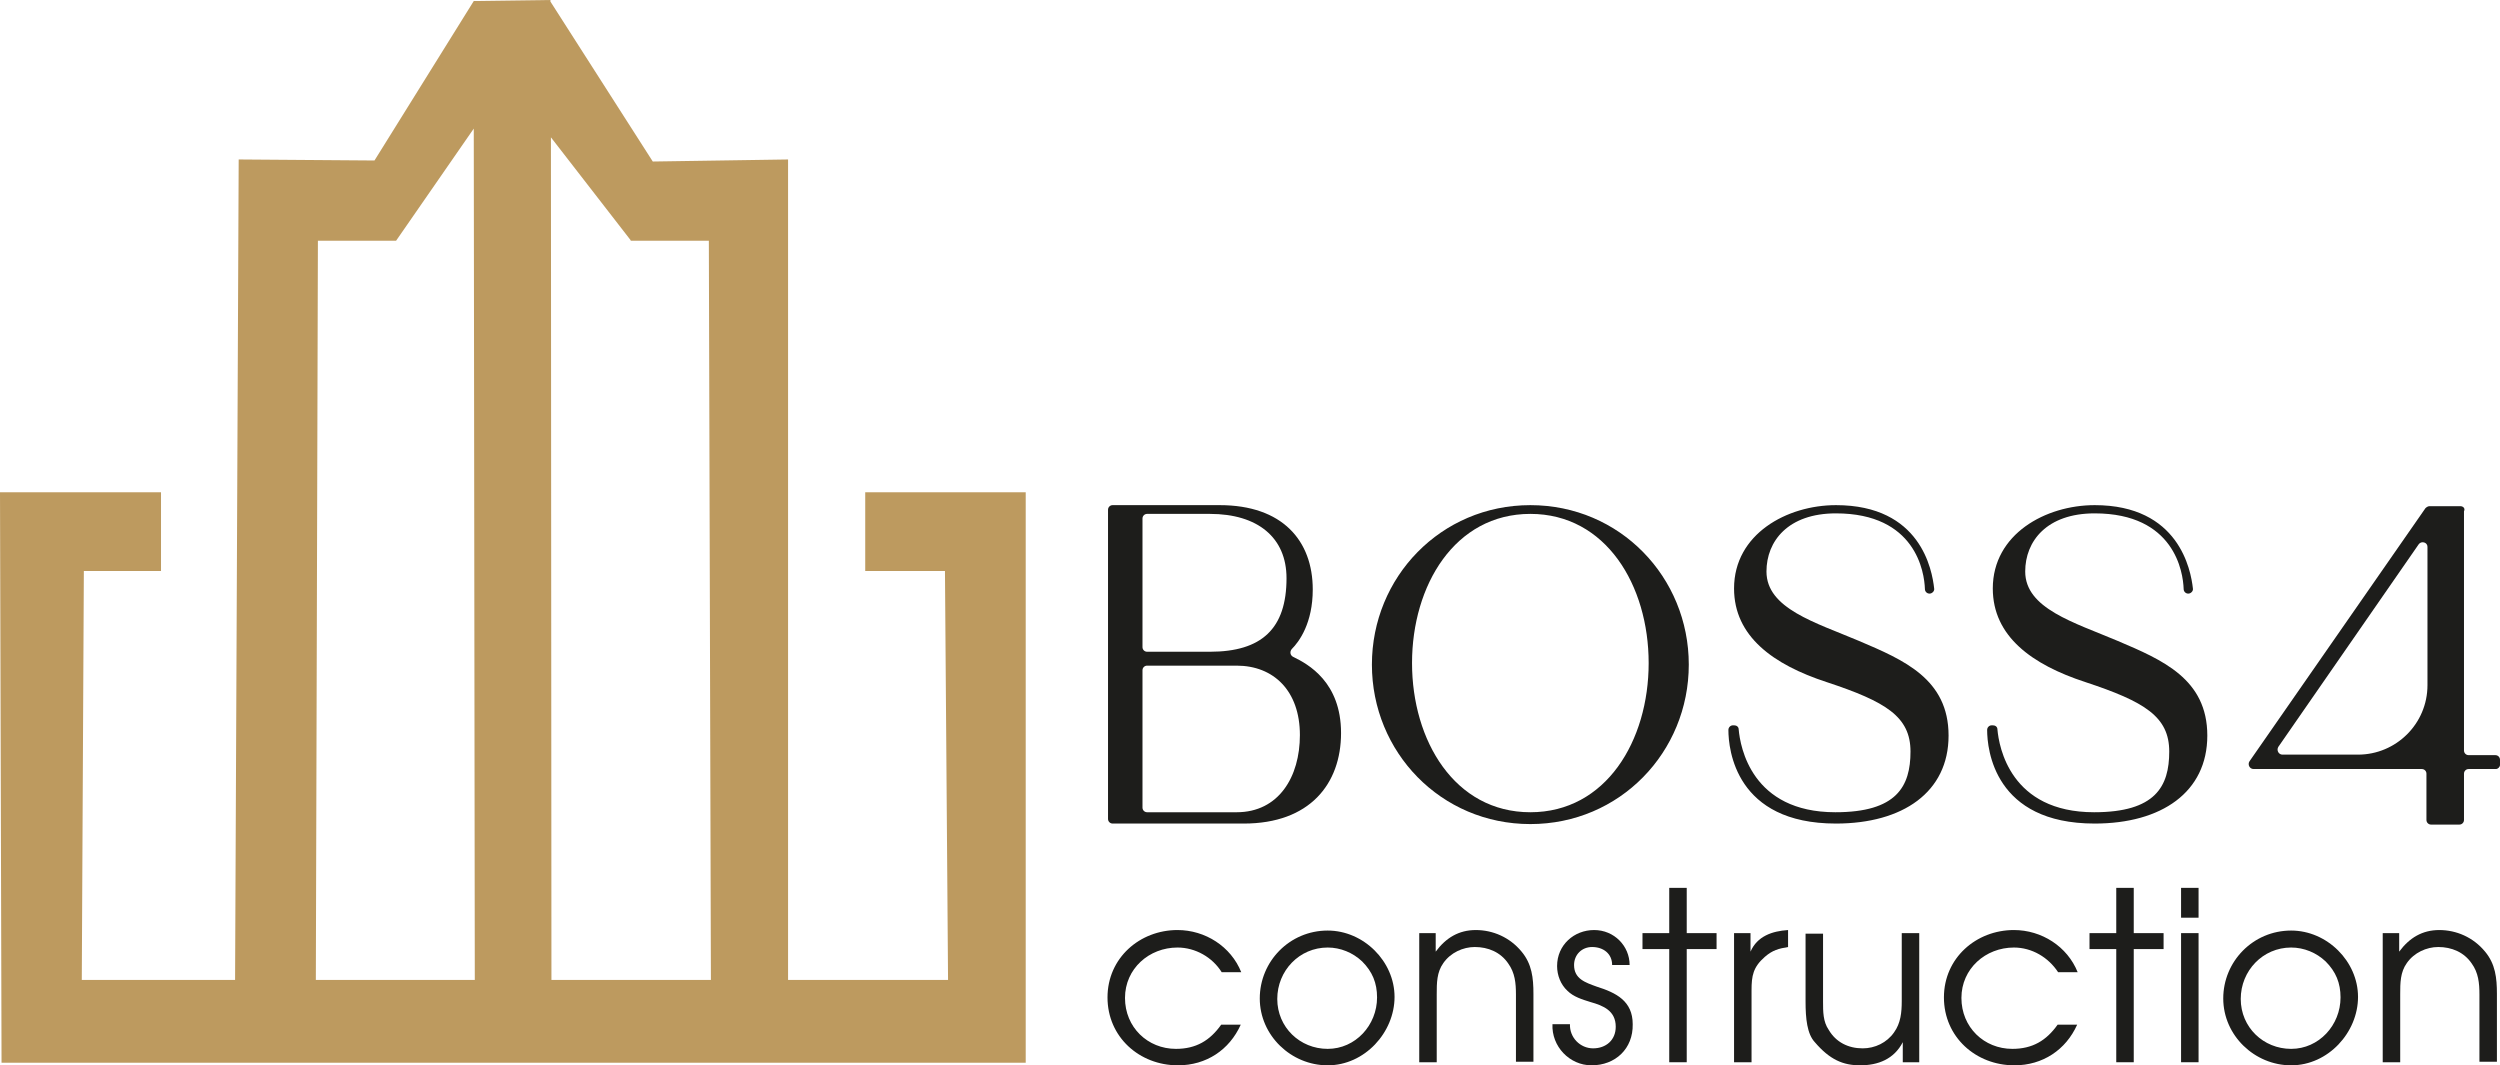
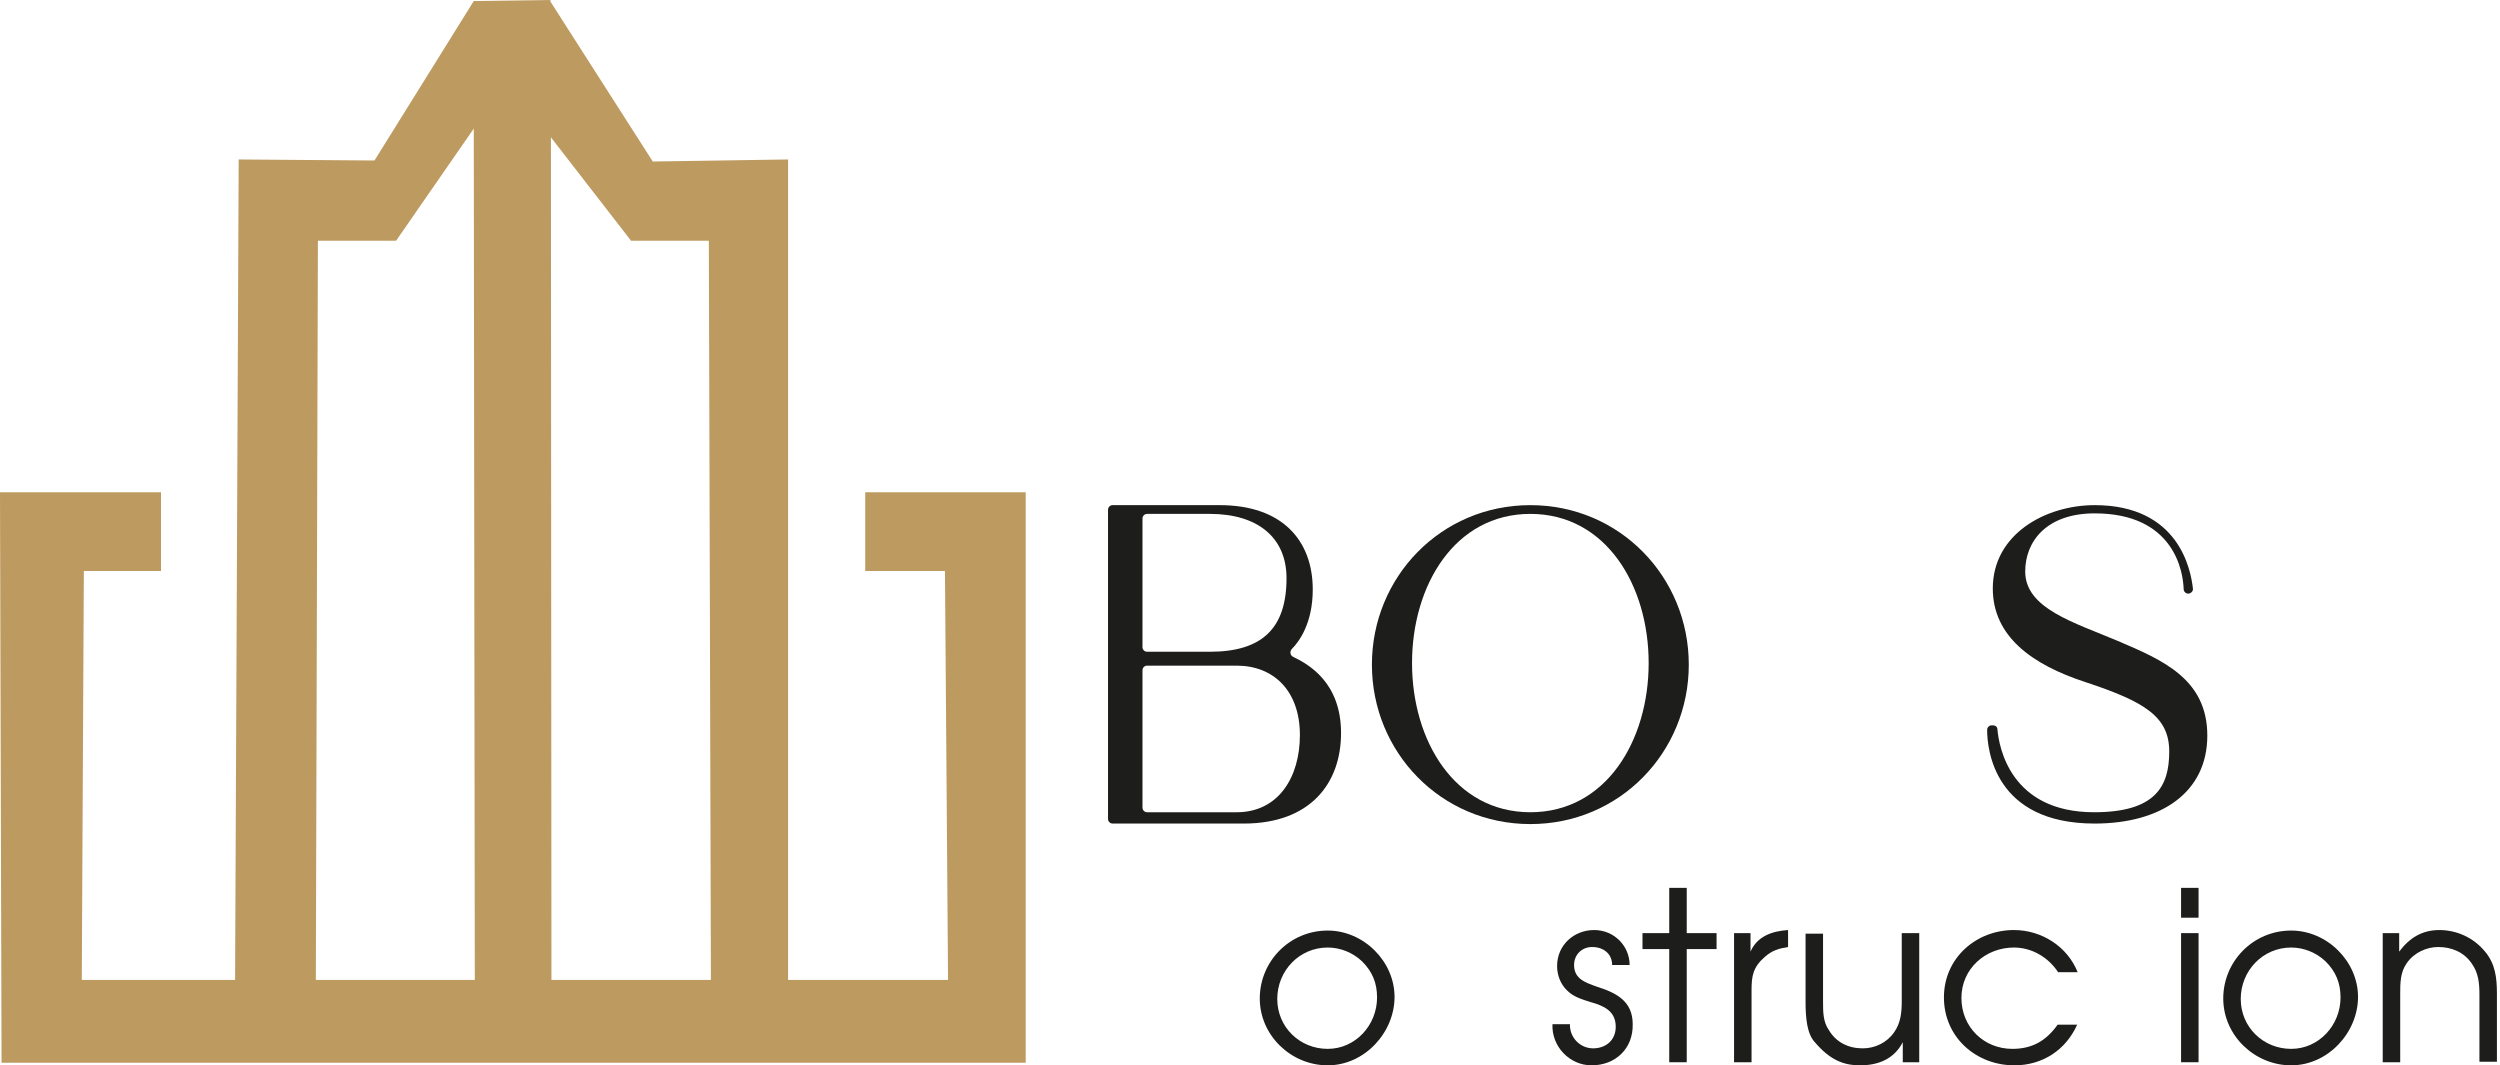
<svg xmlns="http://www.w3.org/2000/svg" id="Layer_1" viewBox="0 0 486 207.1">
  <defs>
    <style>.cls-1{fill:#bd9a5f;}.cls-2{fill:#1d1d1b;}</style>
  </defs>
  <path class="cls-1" d="m107.1,26.7l15.5,20v.1h15.2l.4,143.7h-31l-.1-163.8Zm-15-1.7l.2,165.5h-30.9l.4-143.7h15.2l15.1-21.8ZM107.1,0h-.2l-14.8.2-19.3,31-26.4-.2-.7,159.5H15.9l.4-79.5h15v-15.3H0l.3,110.9h199.1v-110.9h-31.2v15.3h15.5l.6,79.5h-31.1V31l-26.3.4L107,.3v-.3h.1Z" />
-   <path class="cls-2" d="m478.3,98.4h-6c-.3,0-.6.2-.8.4l-34.2,49.2c-.4.6,0,1.5.8,1.5h32.7c.5,0,.9.4.9.9v9c0,.5.4.9.9.9h5.5c.5,0,.9-.4.9-.9v-9c0-.5.4-.9.9-.9h5.3c.4,0,.8-.4.8-.8v-1c0-.5-.4-.9-.9-.9h-5.2c-.5,0-.9-.4-.9-.9v-46.5c.3-.6-.2-1-.7-1Zm-19.9,48.3h-14.7c-.7,0-1.2-.8-.8-1.5l27.3-39.4c.5-.7,1.7-.4,1.7.5v26.9c0,7.5-6.1,13.5-13.5,13.5Z" />
  <path class="cls-2" d="m215.4,99.1v60.1c0,.5.4.9.9.9h25.5c12.8,0,18.9-7.7,18.9-17.6s-6.4-13.4-9.3-14.8c-.6-.3-.7-1-.3-1.5,1.5-1.5,4.1-5.1,4.1-11.6,0-9.5-5.9-16.4-18.1-16.4h-20.8c-.5,0-.9.4-.9.9Zm19.8,27.6h-12.2c-.5,0-.9-.4-.9-.9v-25c0-.5.4-.9.9-.9h12.2c9.3,0,14.9,4.6,14.9,12.5,0,9.8-4.8,14.3-14.9,14.3Zm5.2,31.2h-17.4c-.5,0-.9-.4-.9-.9v-26.7c0-.5.4-.9.9-.9h17.4c7.2,0,12.3,4.9,12.3,13.5,0,8.1-4.1,15-12.3,15Z" />
  <path class="cls-2" d="m328.3,129.2c0-17-13.4-31-30.8-31s-30.8,14-30.8,31,13.4,31,30.8,31,30.8-14,30.8-31Zm-53.8-.3c0-15.1,8.3-29,23-29s23,13.9,23,29-8.3,29-23,29-23-13.9-23-29Z" />
-   <path class="cls-2" d="m356.9,98.2c-9.5,0-19.8,5.6-19.8,16.2,0,9.3,7.6,14.8,18,18.2,11.5,3.8,16.3,6.7,16.3,13.5s-2.7,11.8-14.6,11.8c-16.3,0-18.5-12.7-18.8-16.1,0-.5-.4-.8-.9-.8h-.2c-.5,0-.9.4-.9.9,0,3.8,1.4,18.2,20.9,18.2,13,0,21.9-6.1,21.9-17.1s-8.7-14.7-17.4-18.4c-8.5-3.6-18-6.3-18-13.5,0-5.9,4.2-11.3,13.5-11.3,15.5,0,17.2,11.4,17.3,14.7,0,.5.4.9.9.9h0c.5,0,1-.5.9-1-.4-3.6-2.6-16.2-19.1-16.2Z" />
  <path class="cls-2" d="m407.2,98.2c-9.5,0-19.8,5.6-19.8,16.2,0,9.3,7.6,14.8,18,18.2,11.5,3.8,16.3,6.7,16.3,13.5s-2.7,11.8-14.6,11.8c-16.3,0-18.5-12.7-18.8-16.1,0-.5-.4-.8-.9-.8h-.2c-.5,0-.9.4-.9.9,0,3.8,1.4,18.2,20.9,18.2,13,0,21.9-6.1,21.9-17.1s-8.7-14.7-17.4-18.4c-8.5-3.6-18-6.3-18-13.5,0-5.9,4.2-11.3,13.5-11.3,15.5,0,17.2,11.4,17.3,14.7,0,.5.4.9.9.9h0c.5,0,1-.5.9-1-.4-3.6-2.7-16.2-19.1-16.2Z" />
-   <path class="cls-2" d="m228.9,184.2c-5.5,0-10.2,4.1-10.2,9.8s4.4,9.9,9.9,9.9c3.9,0,6.6-1.6,8.8-4.7h3.8c-2.2,4.9-6.7,7.9-12.2,7.9-7.5,0-13.7-5.5-13.7-13.2s6.3-13.1,13.6-13.1c5.4,0,10.4,3.2,12.4,8.2h-3.8c-1.8-2.9-5.1-4.8-8.6-4.8Z" />
  <path class="cls-2" d="m258.1,207.1c-7.1,0-13.2-5.8-13.2-13s5.8-13.2,13.2-13.2c7,0,13,6,13,12.9s-5.8,13.3-13,13.3Zm6.7-20.2c-1.8-1.7-4.2-2.7-6.7-2.7-5.5,0-9.8,4.5-9.8,10s4.4,9.7,9.8,9.7,9.6-4.6,9.6-10c0-2.8-.9-5-2.9-7Z" />
-   <path class="cls-2" d="m294.7,193.3c0-2.2-.2-4.2-1.5-6-1.5-2.2-3.9-3.2-6.5-3.2-2.3,0-4.7,1.1-6.1,3.1-1.3,1.8-1.3,3.9-1.3,6.1v13.2h-3.4v-25.1h3.2v3.6c2-2.7,4.5-4.2,7.8-4.2s6.6,1.4,8.9,4.2c2,2.4,2.3,5.1,2.3,8.2v13.2h-3.4v-13.1Z" />
  <path class="cls-2" d="m309.4,207.1c-4.3,0-7.8-3.7-7.6-8h3.4c-.1,2.6,2,4.7,4.5,4.7s4.4-1.6,4.4-4.2c0-3.1-2.4-4.1-4.9-4.8-1.6-.5-3.3-1-4.5-2.2-1.3-1.2-2-3-2-4.8,0-4.1,3.3-7,7.2-7s6.9,3.1,6.9,6.8h-3.4c0-2.2-1.7-3.5-3.9-3.5-2,0-3.5,1.5-3.5,3.5,0,2.7,2.2,3.4,4.4,4.2,3.8,1.2,7,2.8,7,7.3.1,4.8-3.4,8-8,8Z" />
  <path class="cls-2" d="m327.9,206.5h-3.4v-22h-5.2v-3.1h5.2v-8.8h3.4v8.8h5.8v3.1h-5.8v22Z" />
  <path class="cls-2" d="m343.1,186c-2.3,2-2.6,3.7-2.6,6.5v14h-3.4v-25.1h3.2v3.6c1.3-3,4.2-4,7.3-4.2v3.3c-1.8.3-3,.6-4.5,1.9Z" />
  <path class="cls-2" d="m369.9,202.6c-1.7,3.3-4.8,4.5-8.3,4.5-3.3,0-5.9-1.1-8.8-4.5-1.5-1.6-1.8-4.6-1.8-7.9v-13.2h3.4v13.2c0,2,0,3.9,1.1,5.5,1.4,2.4,3.8,3.6,6.6,3.6,2.4,0,4.7-1.1,6.1-3.1,1.3-1.8,1.5-3.9,1.5-6.1v-13.2h3.4v25.1h-3.2v-3.9h0Z" />
  <path class="cls-2" d="m391.5,184.2c-5.5,0-10.2,4.1-10.2,9.8s4.4,9.9,9.9,9.9c3.9,0,6.6-1.6,8.8-4.7h3.8c-2.2,4.9-6.7,7.9-12.2,7.9-7.5,0-13.7-5.5-13.7-13.2s6.3-13.1,13.6-13.1c5.4,0,10.4,3.2,12.4,8.2h-3.8c-1.9-2.9-5.1-4.8-8.6-4.8Z" />
-   <path class="cls-2" d="m414.8,206.5h-3.4v-22h-5.2v-3.1h5.2v-8.8h3.4v8.8h5.8v3.1h-5.8v22Z" />
  <path class="cls-2" d="m424,172.6h3.4v5.8h-3.4v-5.8Zm0,8.8h3.4v25.1h-3.4v-25.1Z" />
  <path class="cls-2" d="m445.4,207.1c-7.1,0-13.2-5.8-13.2-13s5.8-13.2,13.2-13.2c7,0,13,6,13,12.9s-5.8,13.3-13,13.3Zm6.7-20.2c-1.8-1.7-4.2-2.7-6.7-2.7-5.5,0-9.8,4.5-9.8,10s4.4,9.7,9.8,9.7,9.6-4.6,9.6-10c0-2.8-.9-5-2.9-7Z" />
  <path class="cls-2" d="m482,193.3c0-2.2-.2-4.2-1.5-6-1.5-2.2-3.9-3.2-6.5-3.2-2.3,0-4.7,1.1-6.1,3.1-1.3,1.8-1.3,3.9-1.3,6.1v13.2h-3.4v-25.1h3.2v3.6c2-2.7,4.5-4.2,7.8-4.2s6.6,1.4,8.9,4.2c2,2.4,2.3,5.1,2.3,8.2v13.2h-3.4v-13.1Z" />
</svg>